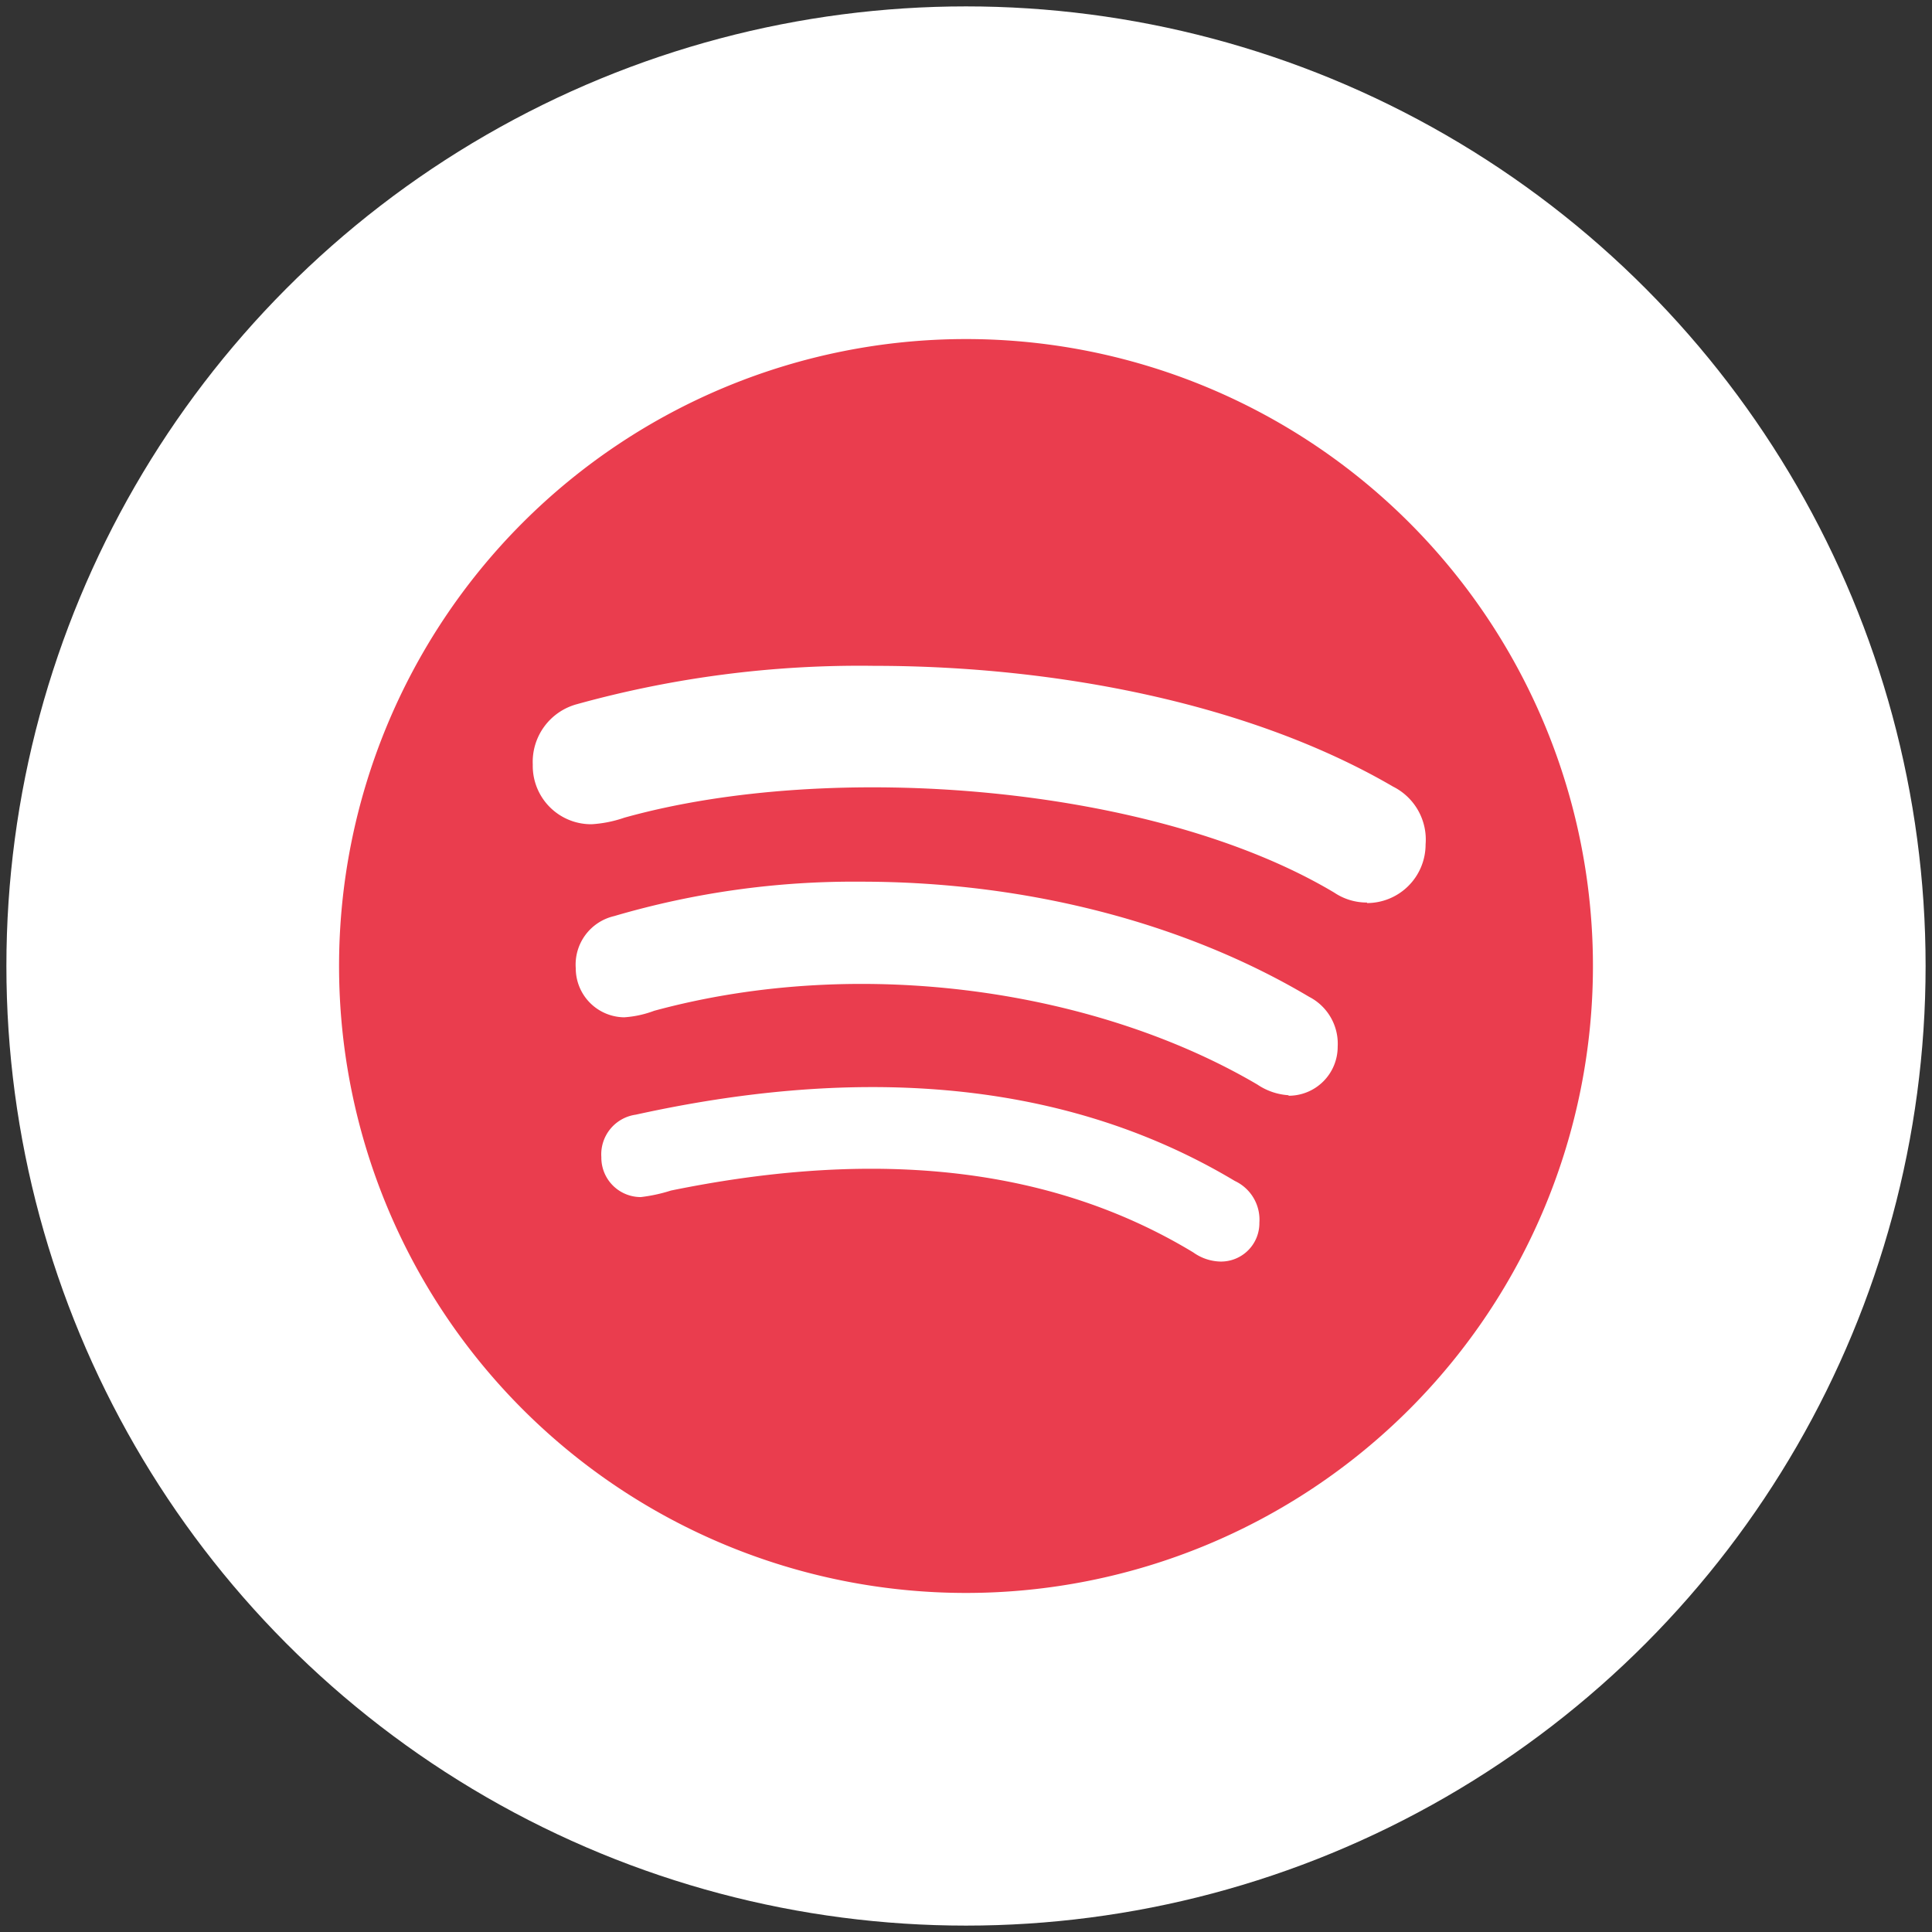
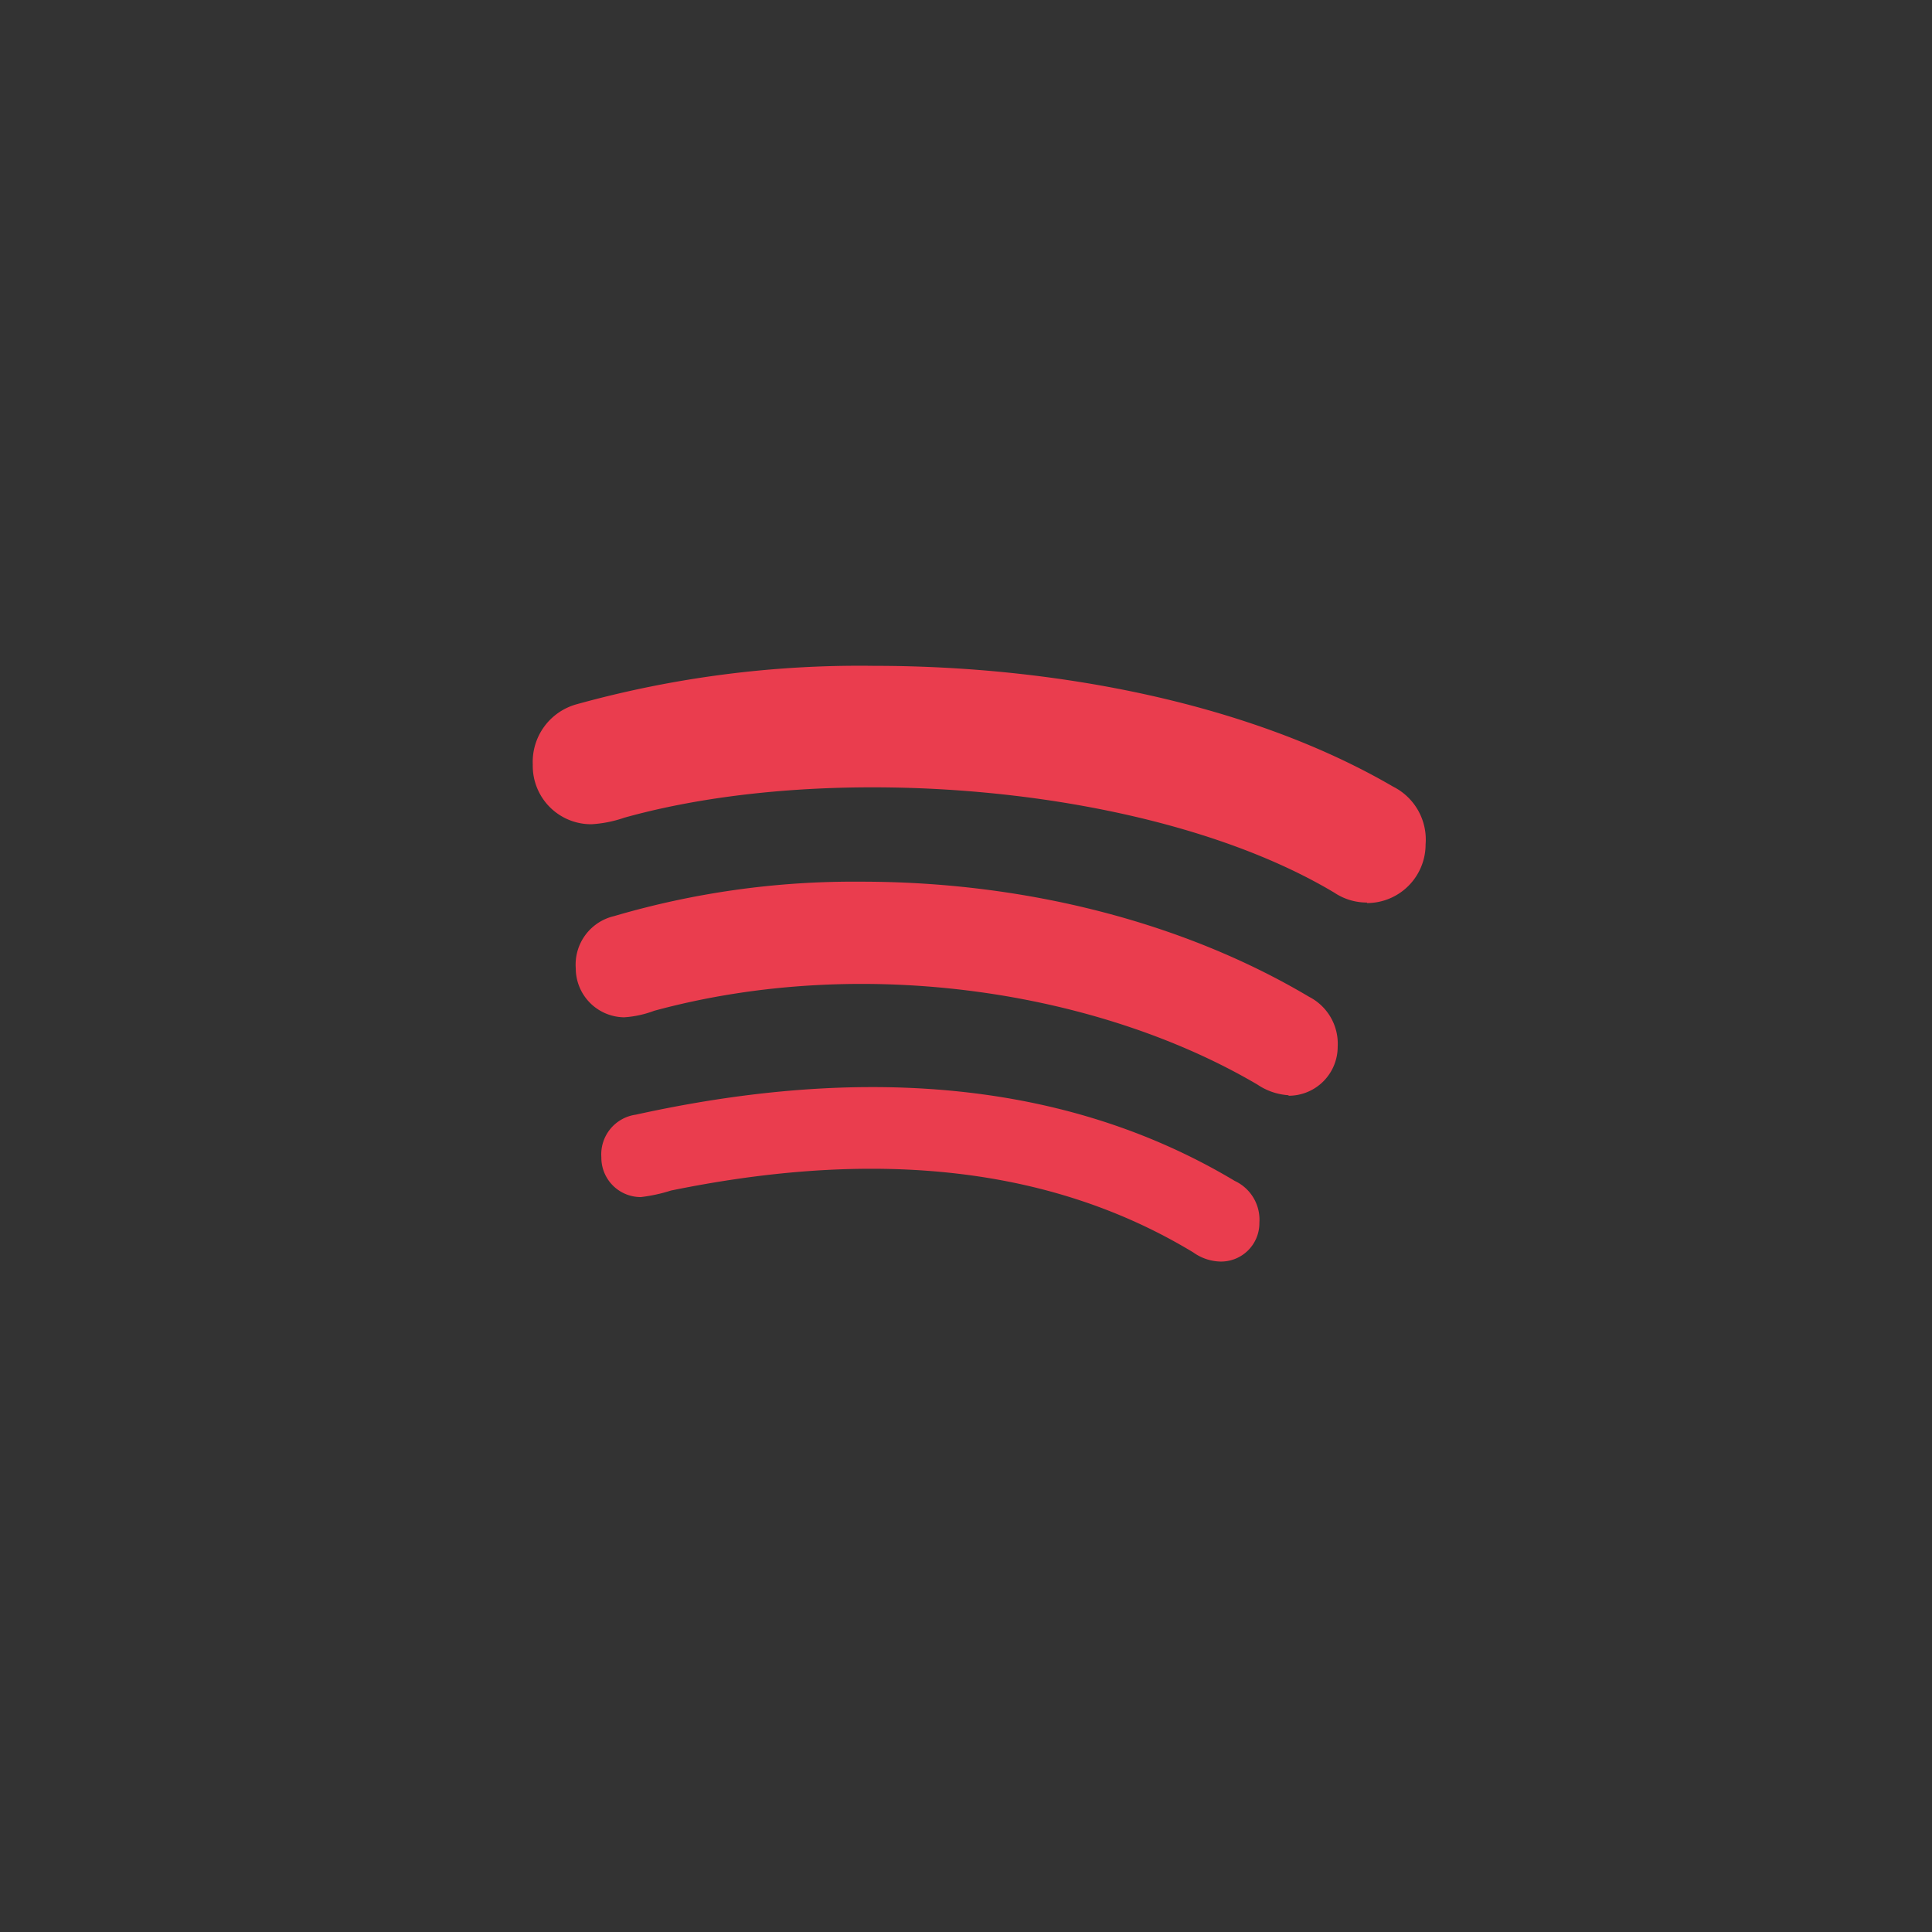
<svg xmlns="http://www.w3.org/2000/svg" id="Layer_1" data-name="Layer 1" viewBox="0 0 151 151">
  <rect x="0" y="0" width="151" height="151" fill="#333333" stroke="none" />
  <defs>
    <style>.cls-1{fill:#fff;}.cls-2{fill:#ea3d4e;}</style>
  </defs>
  <title>Spotify icon</title>
-   <circle class="cls-1" cx="75.5" cy="75.5" r="75" />
-   <path class="cls-2" d="M75.5,26.5a49,49,0,1,0,49,49A49,49,0,0,0,75.5,26.5ZM95.39,98.6h0a3.79,3.79,0,0,1-2.12-.71C81,90.46,66.61,90.15,52.44,93.05a12.61,12.61,0,0,1-2.35.51A3.08,3.08,0,0,1,47,90.44a3.13,3.13,0,0,1,2.69-3.32c16.18-3.57,32.72-3.26,46.82,5.18a3.34,3.34,0,0,1,1.92,3.26A3,3,0,0,1,95.39,98.6Zm5.32-13h0a4.89,4.89,0,0,1-2.43-.83C85.92,77.5,67.52,74.55,51.13,79a8.12,8.12,0,0,1-2.35.51A3.83,3.83,0,0,1,45,75.68,3.89,3.89,0,0,1,48,71.6a66.35,66.35,0,0,1,19.32-2.69c12.82,0,25.21,3.18,35,9a4.12,4.12,0,0,1,2.23,3.89A3.83,3.83,0,0,1,100.71,85.64Zm6.13-15.06h0a4.55,4.55,0,0,1-2.55-.77c-14.06-8.4-39.22-10.41-55.5-5.86a9.51,9.51,0,0,1-2.55.51,4.56,4.56,0,0,1-4.6-4.66,4.67,4.67,0,0,1,3.44-4.72,82.73,82.73,0,0,1,23.22-3c14.42,0,29.54,3,40.58,9.44A4.63,4.63,0,0,1,111.42,66,4.58,4.58,0,0,1,106.84,70.58Z" />
+   <path class="cls-2" d="M75.5,26.5A49,49,0,0,0,75.5,26.5ZM95.39,98.6h0a3.79,3.79,0,0,1-2.12-.71C81,90.46,66.61,90.15,52.44,93.05a12.61,12.61,0,0,1-2.35.51A3.08,3.08,0,0,1,47,90.44a3.13,3.13,0,0,1,2.69-3.32c16.18-3.57,32.72-3.26,46.82,5.18a3.34,3.34,0,0,1,1.92,3.26A3,3,0,0,1,95.39,98.6Zm5.32-13h0a4.89,4.89,0,0,1-2.43-.83C85.92,77.5,67.52,74.55,51.13,79a8.12,8.12,0,0,1-2.35.51A3.83,3.83,0,0,1,45,75.68,3.89,3.89,0,0,1,48,71.6a66.35,66.35,0,0,1,19.32-2.69c12.82,0,25.21,3.18,35,9a4.12,4.12,0,0,1,2.23,3.89A3.83,3.83,0,0,1,100.71,85.64Zm6.13-15.06h0a4.55,4.55,0,0,1-2.55-.77c-14.06-8.4-39.22-10.41-55.5-5.86a9.51,9.51,0,0,1-2.55.51,4.56,4.56,0,0,1-4.6-4.66,4.67,4.67,0,0,1,3.44-4.72,82.73,82.73,0,0,1,23.22-3c14.42,0,29.54,3,40.58,9.44A4.63,4.63,0,0,1,111.42,66,4.58,4.58,0,0,1,106.84,70.58Z" />
</svg>